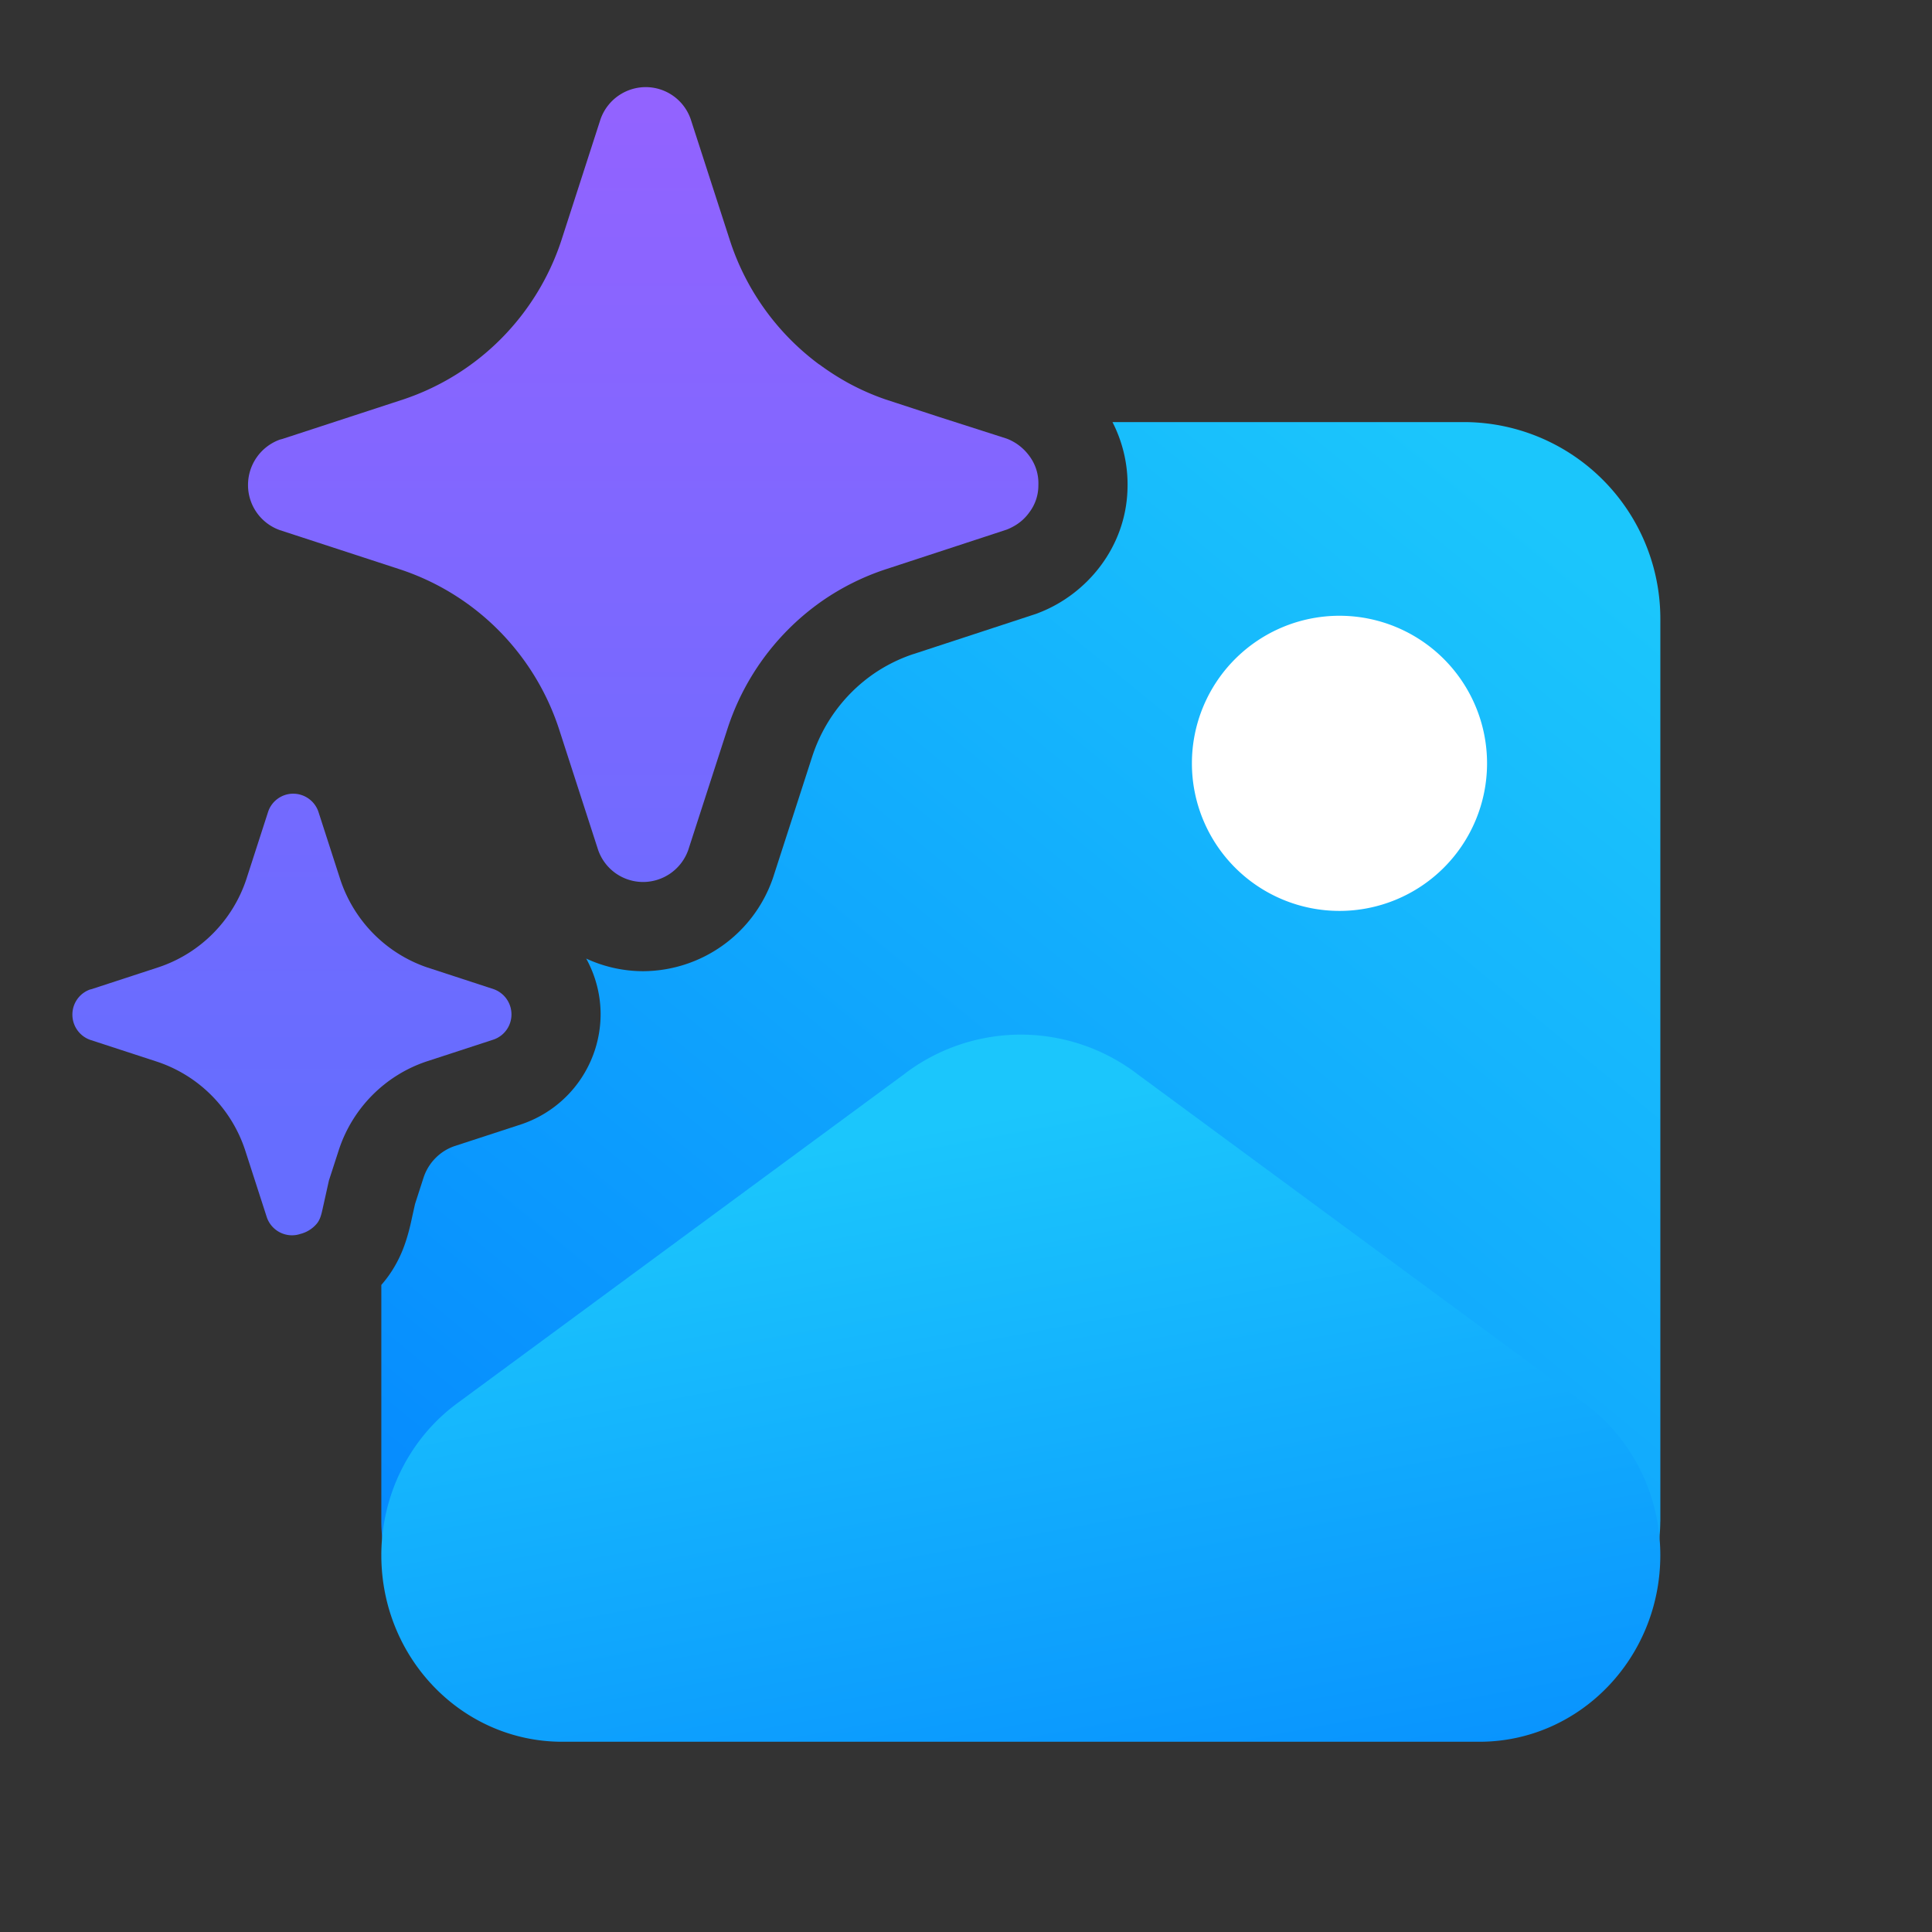
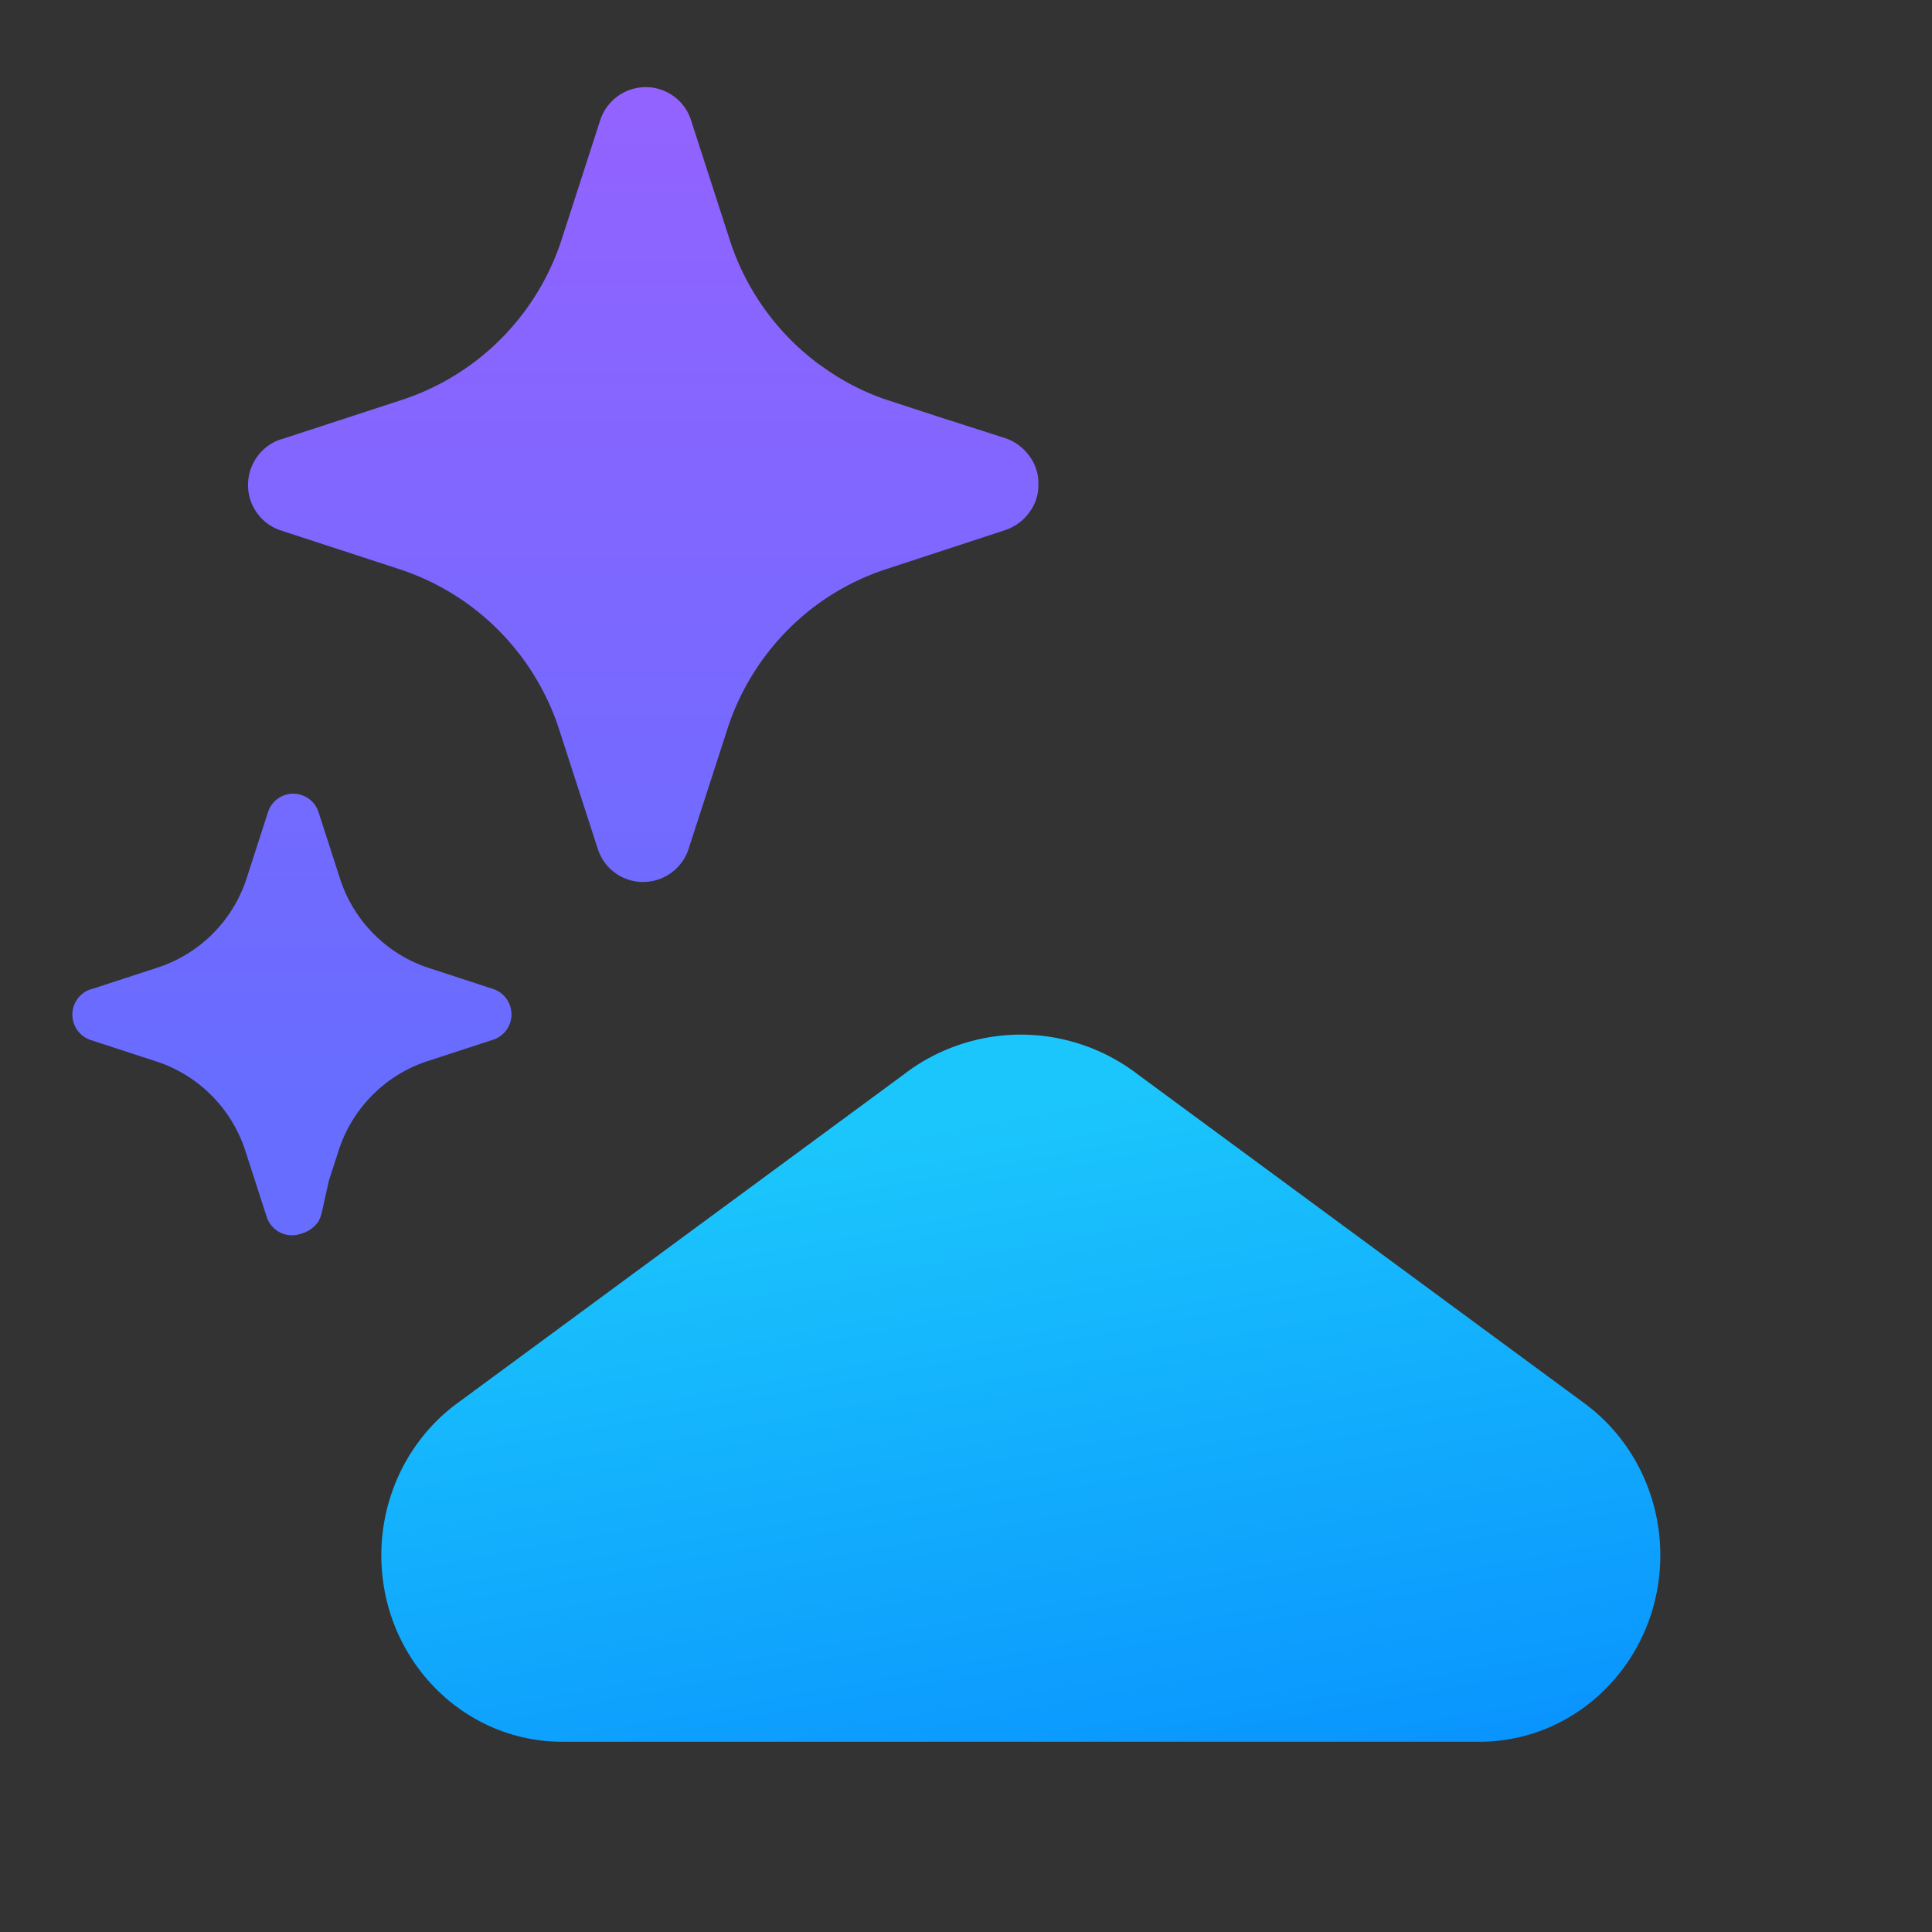
<svg xmlns="http://www.w3.org/2000/svg" fill="none" viewBox="0 0 64 64">
  <rect x="0" y="0" width="64" height="64" fill="#333333" stroke="none" />
-   <path fill="url(#a)" fill-rule="evenodd" d="M12.632 42.563v7.796a5.99 5.99 0 0 0 5.99 5.99H49.01c.138 0 .276-.005.412-.014h.137a.204.204 0 0 0 .06-.017 5.99 5.99 0 0 0 5.38-5.906l.002-.02V20.5a6.516 6.516 0 0 0-6.518-6.518H36.852c.342.668.523 1.425.498 2.21-.049 1.947-1.358 3.503-2.944 4.11l-.067.027-4.077 1.337h-.003a5.258 5.258 0 0 0-1.34.67 5.311 5.311 0 0 0-1.164 1.113 5.356 5.356 0 0 0-.843 1.594l-.002.005-1.31 4.052-.013.035a4.569 4.569 0 0 1-4.28 3.037 4.491 4.491 0 0 1-1.888-.418c.306.556.477 1.19.477 1.847a3.855 3.855 0 0 1-2.553 3.617l-.035.013-2.248.734c-.237.08-.454.216-.632.396-.18.181-.316.403-.397.648l-.282.874-.11.493-.007.035c-.034.154-.127.586-.297 1.006-.13.32-.345.741-.703 1.148Z" clip-rule="evenodd" />
-   <path fill="#fff" d="M44.372 20.398a4.888 4.888 0 1 1 0 9.777 4.888 4.888 0 1 1 0-9.777Z" />
  <path fill="url(#b)" d="M49.007 57.698c3.31 0 5.993-2.765 5.993-6.179 0-1.996-.935-3.87-2.51-5.03L37.67 35.576l-.064-.05a6.374 6.374 0 0 0-3.79-1.253 6.374 6.374 0 0 0-3.79 1.253l-.064.05-14.82 10.913c-1.574 1.16-2.51 3.034-2.51 5.03 0 3.414 2.683 6.179 5.994 6.179h30.38Z" />
  <path fill="url(#c)" d="M26.096 20.866a8.292 8.292 0 0 0-1.993 3.262L22.8 28.155a1.59 1.59 0 0 1-1.493 1.062 1.578 1.578 0 0 1-1.493-1.061l-1.303-4.028a8.305 8.305 0 0 0-1.996-3.25 8.25 8.25 0 0 0-3.234-2.007l-4.008-1.309a1.584 1.584 0 0 1-1.057-1.5 1.597 1.597 0 0 1 1.057-1.5l.08-.021 4.008-1.31a8.25 8.25 0 0 0 3.234-2.006 8.305 8.305 0 0 0 1.997-3.25l1.302-4.028a1.59 1.59 0 0 1 1.493-1.061 1.578 1.578 0 0 1 1.493 1.061l1.303 4.028.033.1a8.304 8.304 0 0 0 2.923 4h.006c.306.227.628.432.962.616.392.213.802.394 1.226.54l1.748.572 2.268.727c.304.116.567.32.757.585a1.498 1.498 0 0 1 .292.926l-.001.065a1.468 1.468 0 0 1-.29.854c-.14.2-.323.363-.534.478-.072.04-.146.076-.224.106l-4.014 1.316a8.213 8.213 0 0 0-2.104 1.05 8.262 8.262 0 0 0-1.135.956ZM5.256 32.04l-2.227.728-.044.01a.88.88 0 0 0-.587.834.887.887 0 0 0 .587.834l2.227.727a4.584 4.584 0 0 1 1.796 1.115 4.613 4.613 0 0 1 1.11 1.806l.723 2.237a.884.884 0 0 0 .83.59.878.878 0 0 0 .281-.046 1.043 1.043 0 0 0 .538-.335c.118-.138.159-.322.198-.499l.208-.935.328-1.012a4.614 4.614 0 0 1 1.107-1.812 4.584 4.584 0 0 1 1.799-1.12l2.226-.727a.88.88 0 0 0 .587-.834.887.887 0 0 0-.587-.833l-2.226-.728a4.584 4.584 0 0 1-1.772-1.123 4.614 4.614 0 0 1-1.09-1.797l-.723-2.238a.884.884 0 0 0-.83-.59.877.877 0 0 0-.83.59l-.723 2.238a4.613 4.613 0 0 1-1.11 1.806 4.582 4.582 0 0 1-1.796 1.114Z" />
  <defs>
    <linearGradient id="a" x1="56.072" x2="7.084" y1="13.275" y2="72.944" gradientUnits="userSpaceOnUse">
      <stop offset=".077" stop-color="#1BC6FC" />
      <stop offset=".912" stop-color="#007AFF" />
    </linearGradient>
    <linearGradient id="b" x1="32.019" x2="39.851" y1="33.765" y2="75.862" gradientUnits="userSpaceOnUse">
      <stop offset=".077" stop-color="#1BC6FC" />
      <stop offset=".912" stop-color="#007AFF" />
    </linearGradient>
    <linearGradient id="c" x1="12.53" x2="12.53" y1="74.82" y2="-24.4" gradientUnits="userSpaceOnUse">
      <stop offset=".381" stop-color="#666DFF" />
      <stop offset=".969" stop-color="#B35BFF" />
    </linearGradient>
  </defs>
</svg>